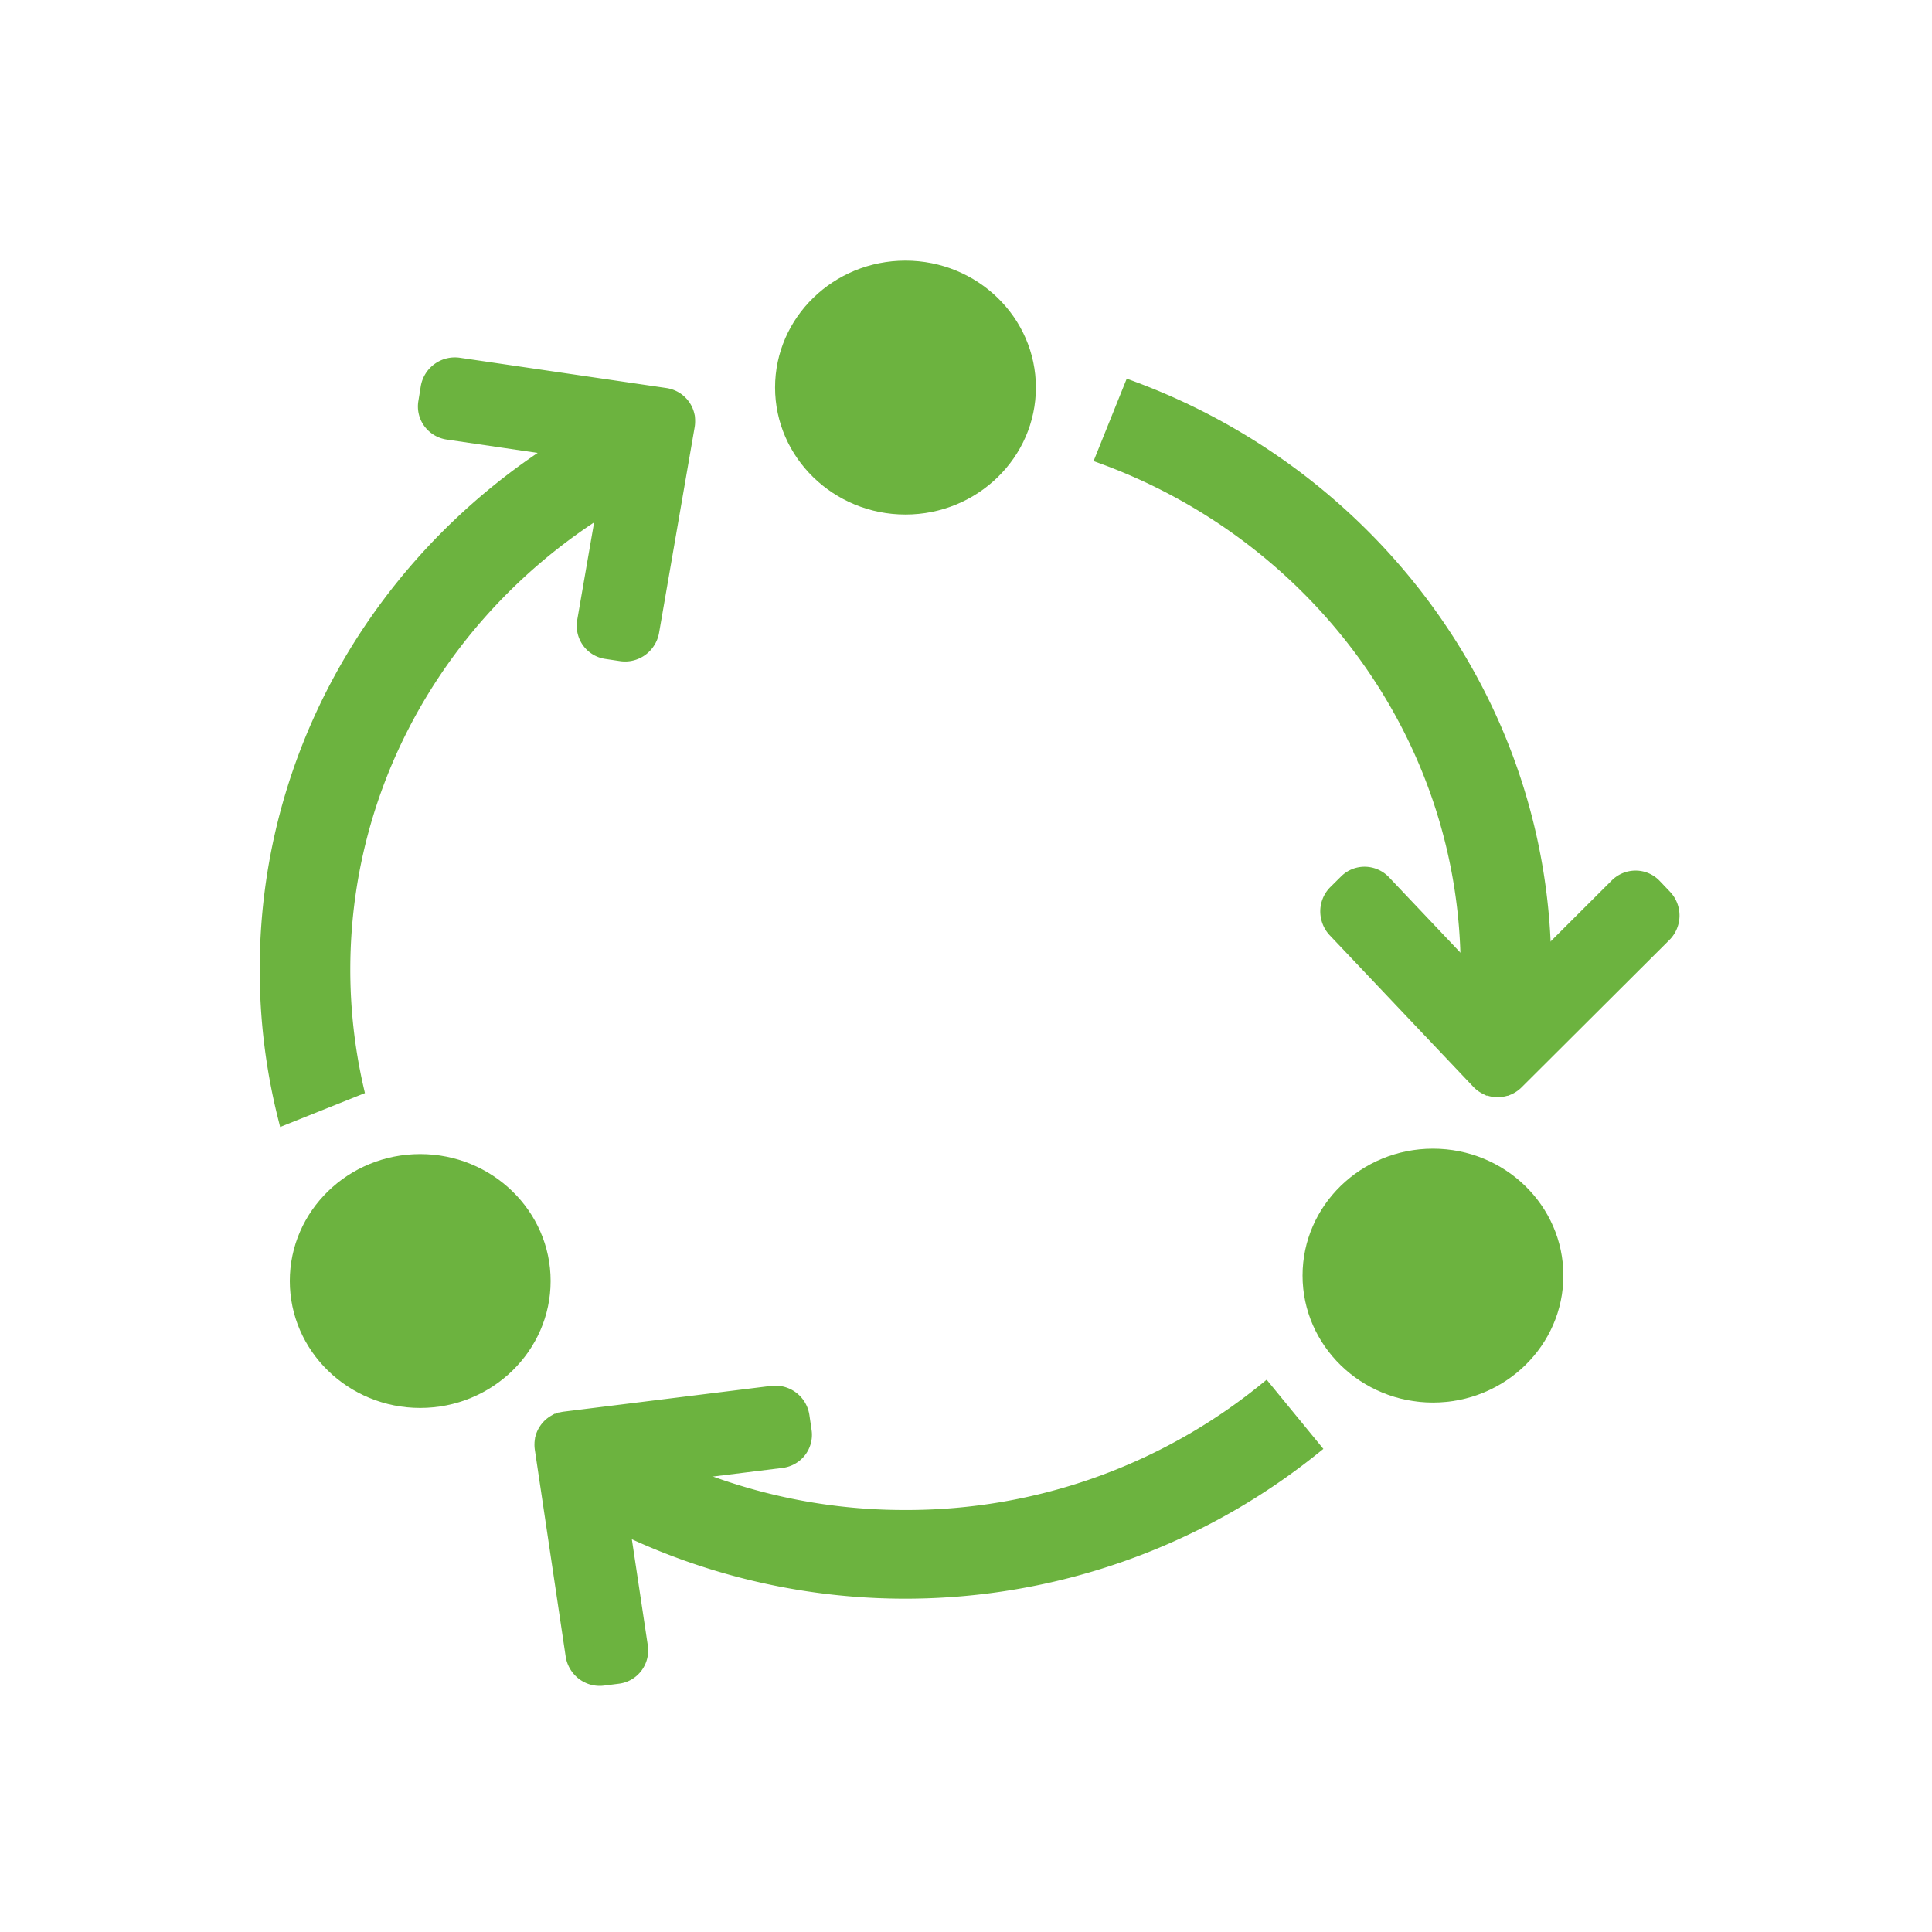
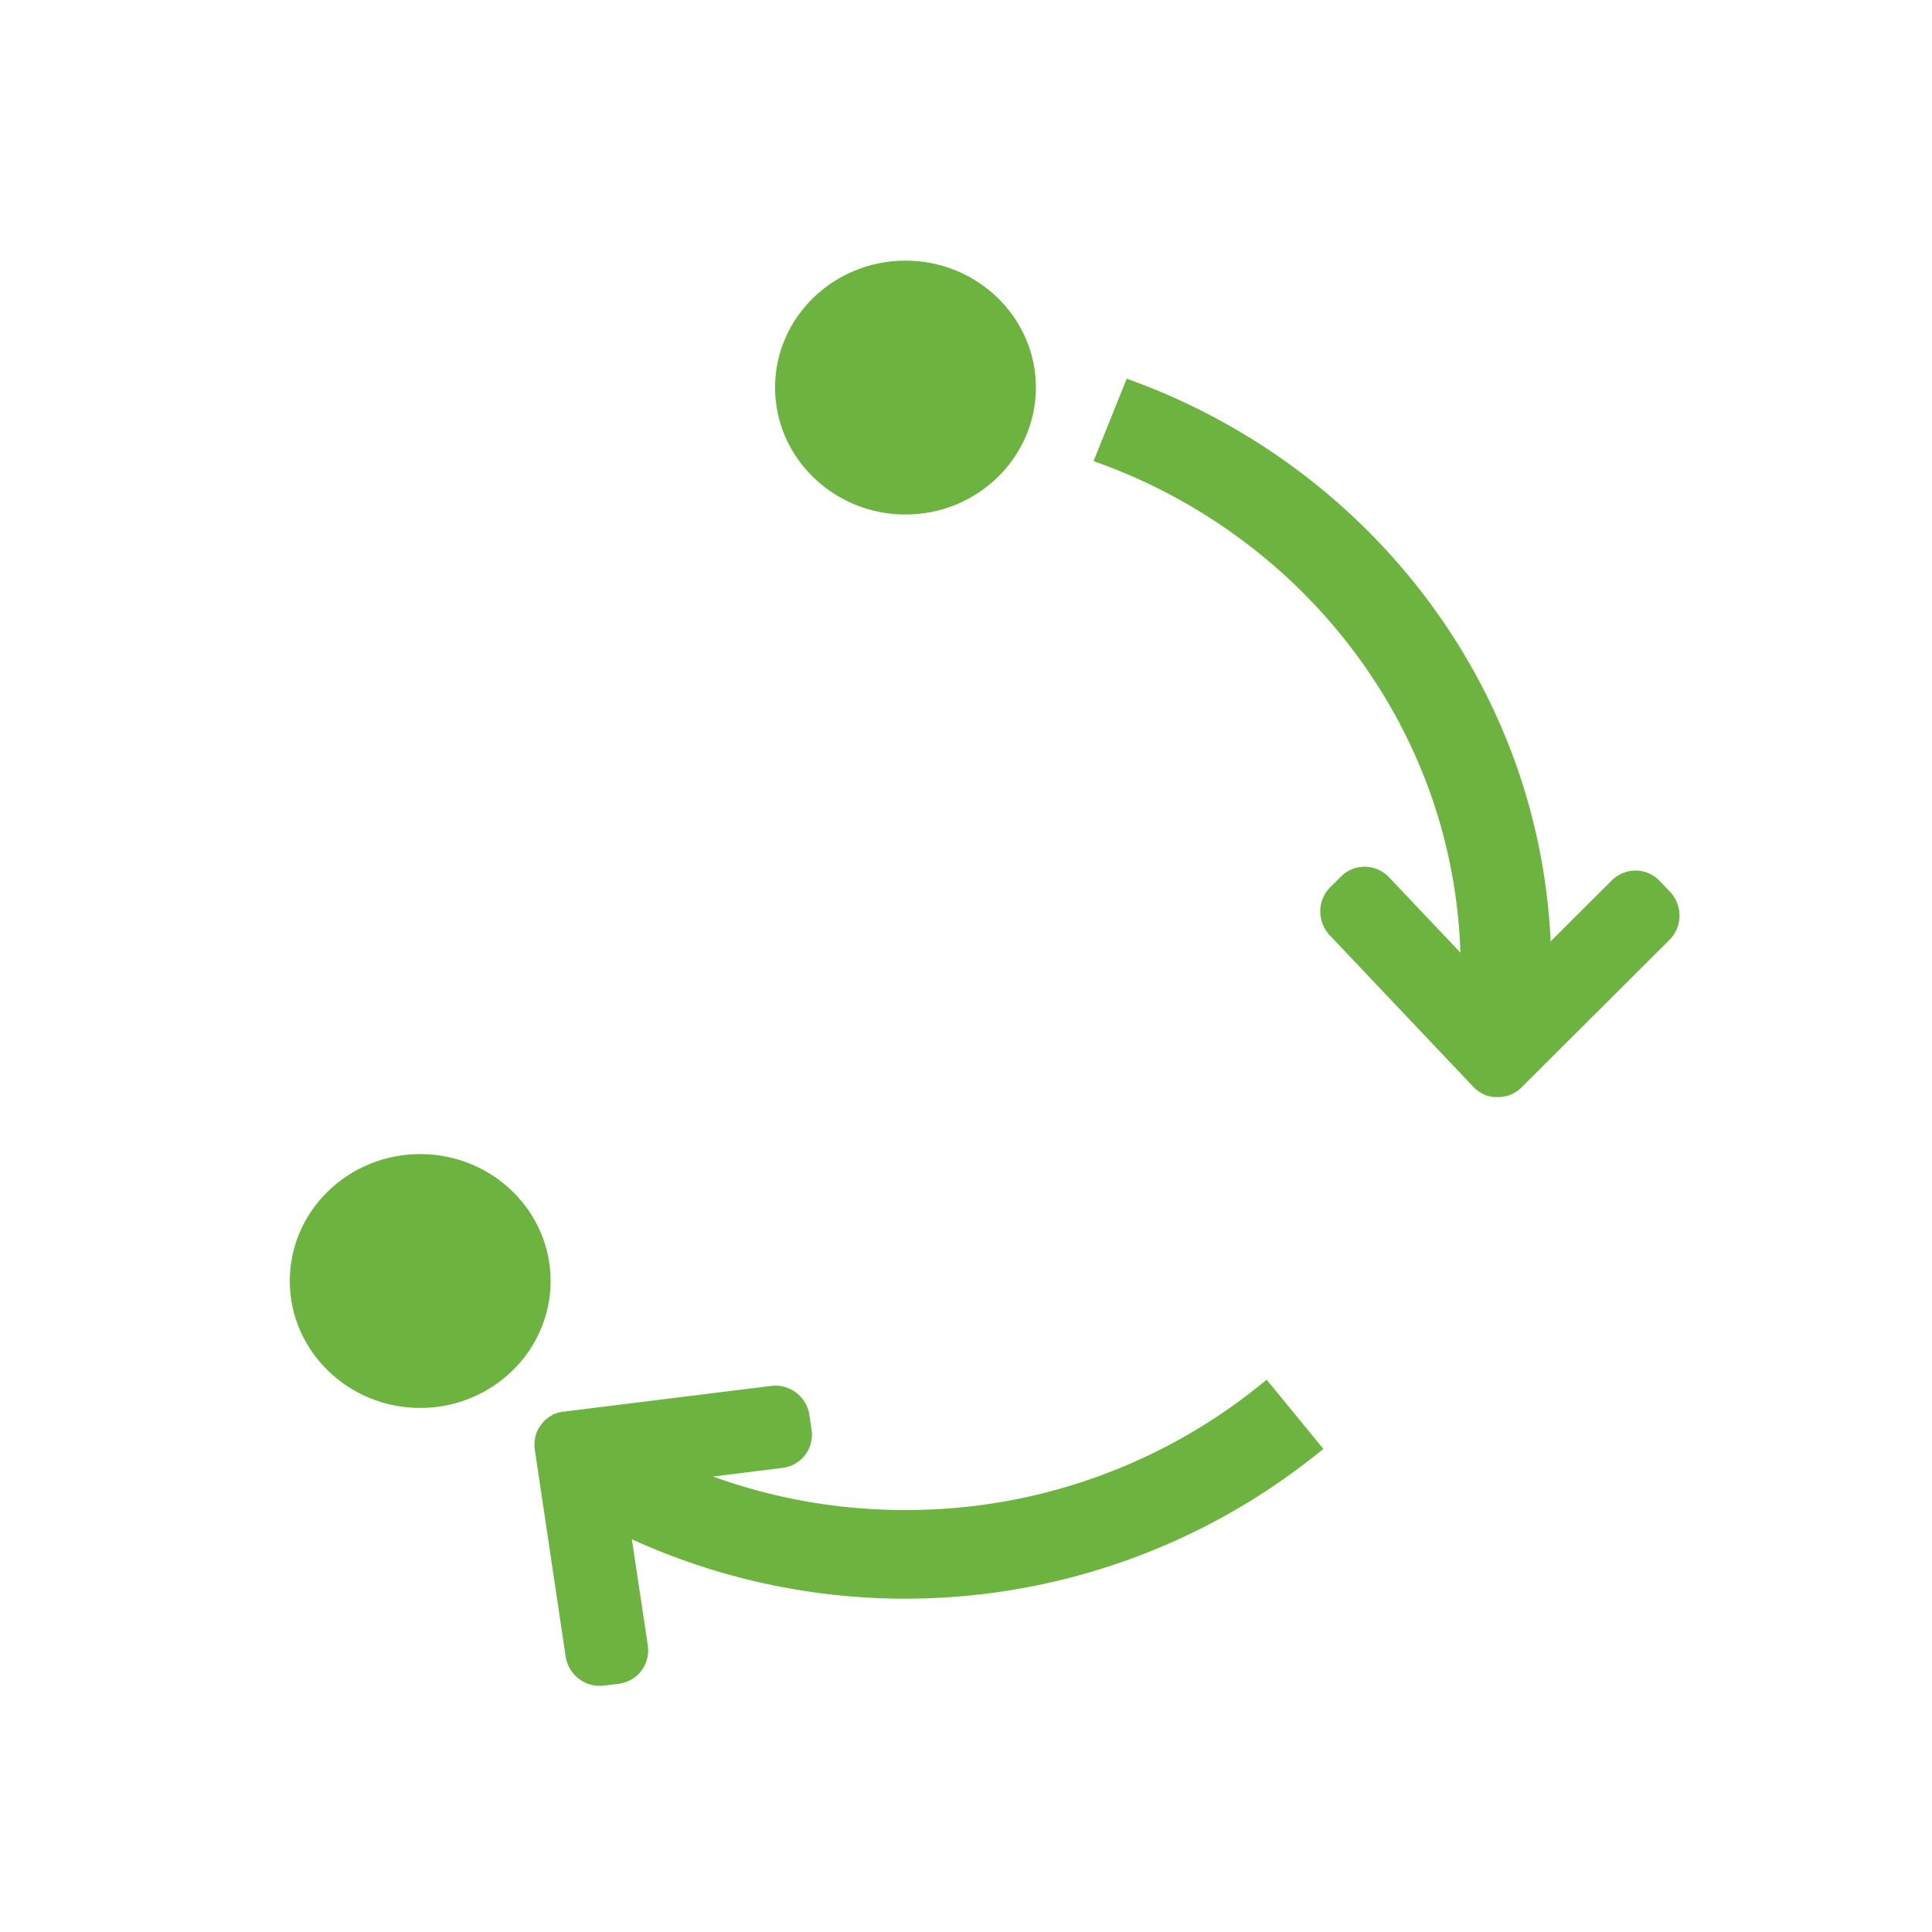
<svg xmlns="http://www.w3.org/2000/svg" id="Layer_1" data-name="Layer 1" viewBox="0 0 800 800">
  <defs>
    <style>.cls-1,.cls-2,.cls-3{fill:#6cb33f;}.cls-1,.cls-3{stroke:#6cb33f;stroke-miterlimit:10;}.cls-1{stroke-width:12px;}.cls-3{stroke-width:6px;}</style>
  </defs>
  <title>442407 Landing Page P&amp;amp;C Coronavirus Corporate Icons</title>
-   <path class="cls-1" d="M257.25,186.56l-12.32,71.16a8,8,0,0,0,1.35,6,7.78,7.78,0,0,0,5.21,3.18l6.2.93a8.21,8.21,0,0,0,7.56-3A8.41,8.41,0,0,0,267,261l14.73-85.14a8.17,8.17,0,0,0,.1-1.77.49.49,0,0,0,0-.12c0-.2,0-.4-.05-.6s-.07-.43-.11-.63a.44.44,0,0,1,0-.1,7.8,7.8,0,0,0-.8-2.06l-.06-.1a3.74,3.74,0,0,0-.27-.42c0-.08-.1-.17-.16-.25l-.19-.24c-.1-.13-.2-.26-.31-.38l-.09-.09a7.7,7.7,0,0,0-1.7-1.4l-.09-.05a6,6,0,0,0-.56-.3,5.55,5.55,0,0,0-.56-.24l-.11-.05a8.59,8.59,0,0,0-1.71-.45l-85.5-12.53a8.32,8.32,0,0,0-9.39,6.73l-1,6.17a7.74,7.74,0,0,0,1.4,5.95,8,8,0,0,0,5.28,3.15Z" />
  <path class="cls-1" d="M620.49,419.84l-49.66-52.43a8,8,0,0,0-5.62-2.51,7.76,7.76,0,0,0-5.67,2.28l-4.44,4.4a8.2,8.2,0,0,0-2.14,7.85,8.34,8.34,0,0,0,2,3.71l59.43,62.72a8.14,8.14,0,0,0,1.35,1.15l.1.06c.17.11.34.22.52.32l.57.29.09,0a7.94,7.94,0,0,0,2.13.59l.11,0,.5,0,.3,0h.3l.5,0,.12,0a7.3,7.3,0,0,0,2.14-.53l.09,0a6.11,6.11,0,0,0,.58-.27c.18-.09.35-.19.53-.3l.1-.06a8.06,8.06,0,0,0,1.39-1.11L687,385a8.3,8.3,0,0,0,.22-11.55l-4.32-4.53a7.74,7.74,0,0,0-5.6-2.43,8,8,0,0,0-5.69,2.35Z" />
  <path class="cls-1" d="M251.57,610.77l71.67-8.89a8,8,0,0,0,5.35-3,7.77,7.77,0,0,0,1.53-5.91l-.91-6.2a8.21,8.21,0,0,0-5-6.37,8.32,8.32,0,0,0-4.19-.57l-85.75,10.64a8,8,0,0,0-1.72.41l-.11,0-.56.23a6.36,6.36,0,0,0-.58.3l-.08,0a7.7,7.7,0,0,0-1.74,1.36l-.08.09c-.12.12-.22.25-.33.37l-.19.24-.17.24-.28.42-.06.1a7.77,7.77,0,0,0-.84,2s0,.06,0,.09c-.05.21-.1.42-.13.64s-.05.4-.07.6c0,0,0,.08,0,.12a8.12,8.12,0,0,0,.07,1.77L240.16,685a8.28,8.28,0,0,0,1.67,3.88,8.19,8.19,0,0,0,7.5,3.14l6.21-.79a7.74,7.74,0,0,0,5.28-3.06,8,8,0,0,0,1.48-6Z" />
  <path class="cls-2" d="M374.94,213.05c-29.76,0-54-23.58-54-52.59s24.22-52.54,54-52.54,54,23.58,54,52.54-24.22,52.59-54,52.59" />
  <path class="cls-2" d="M174,583c-29.77,0-54-23.57-54-52.58s24.22-52.54,54-52.54,54,23.57,54,52.54S203.78,583,174,583" />
-   <path class="cls-2" d="M593.36,580.77c-29.76,0-54-23.58-54-52.59s24.22-52.54,54-52.54,54,23.58,54,52.54-24.21,52.59-54,52.59" />
  <path class="cls-3" d="M468.25,160.62l-11.49,28.55c88.17,32.32,151.07,115.3,151.07,212.32a224.17,224.17,0,0,1-1.16,22.7l31.24,4.12a252.89,252.89,0,0,0,1.43-26.82C639.34,291.5,568.13,197.42,468.25,160.62Z" />
-   <path class="cls-3" d="M273.91,197.18l-17.26-25.89c-86.56,42.35-146.11,129.62-146.11,230.2a251.08,251.08,0,0,0,7.54,61.11l29.53-11.81a221,221,0,0,1-5.56-49.3C142.05,311.67,196,233.89,273.91,197.18Z" />
  <path class="cls-3" d="M374.94,628.26a236.19,236.19,0,0,1-120.93-33l-2.44,15.54-14.15,10.54a269.64,269.64,0,0,0,306.32-21.82l-19.67-24A235.64,235.64,0,0,1,374.94,628.26Z" />
</svg>